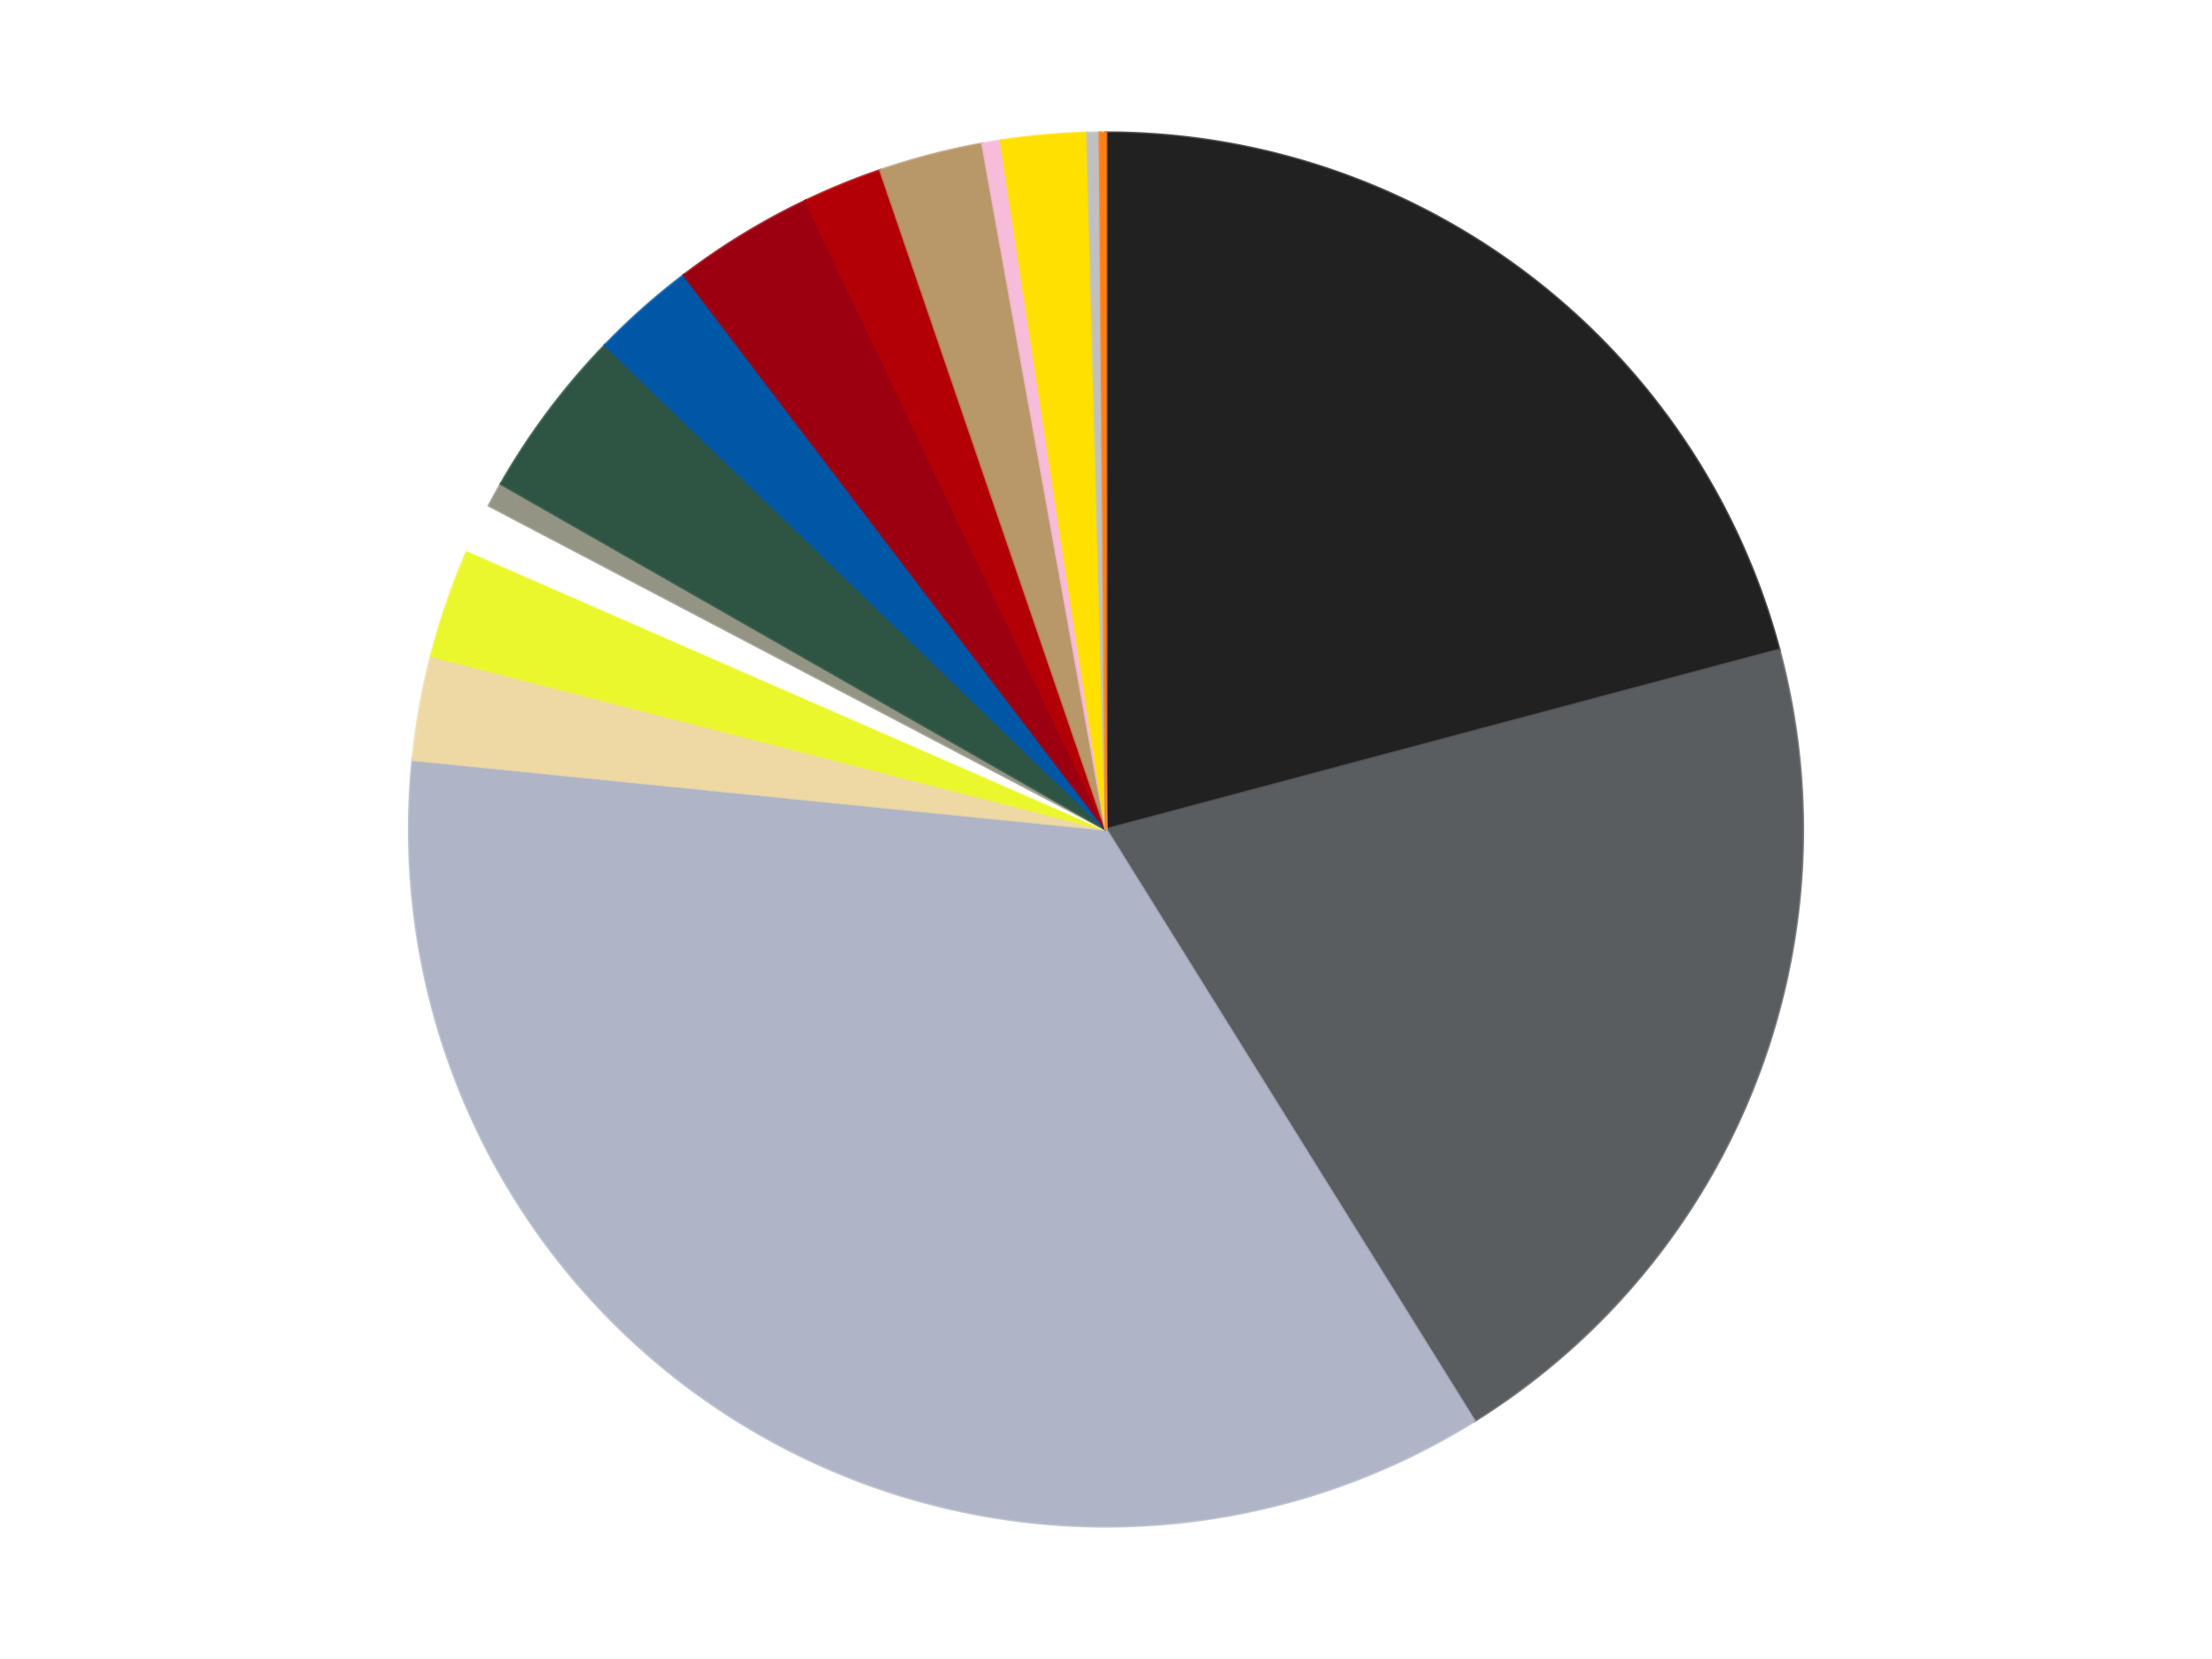
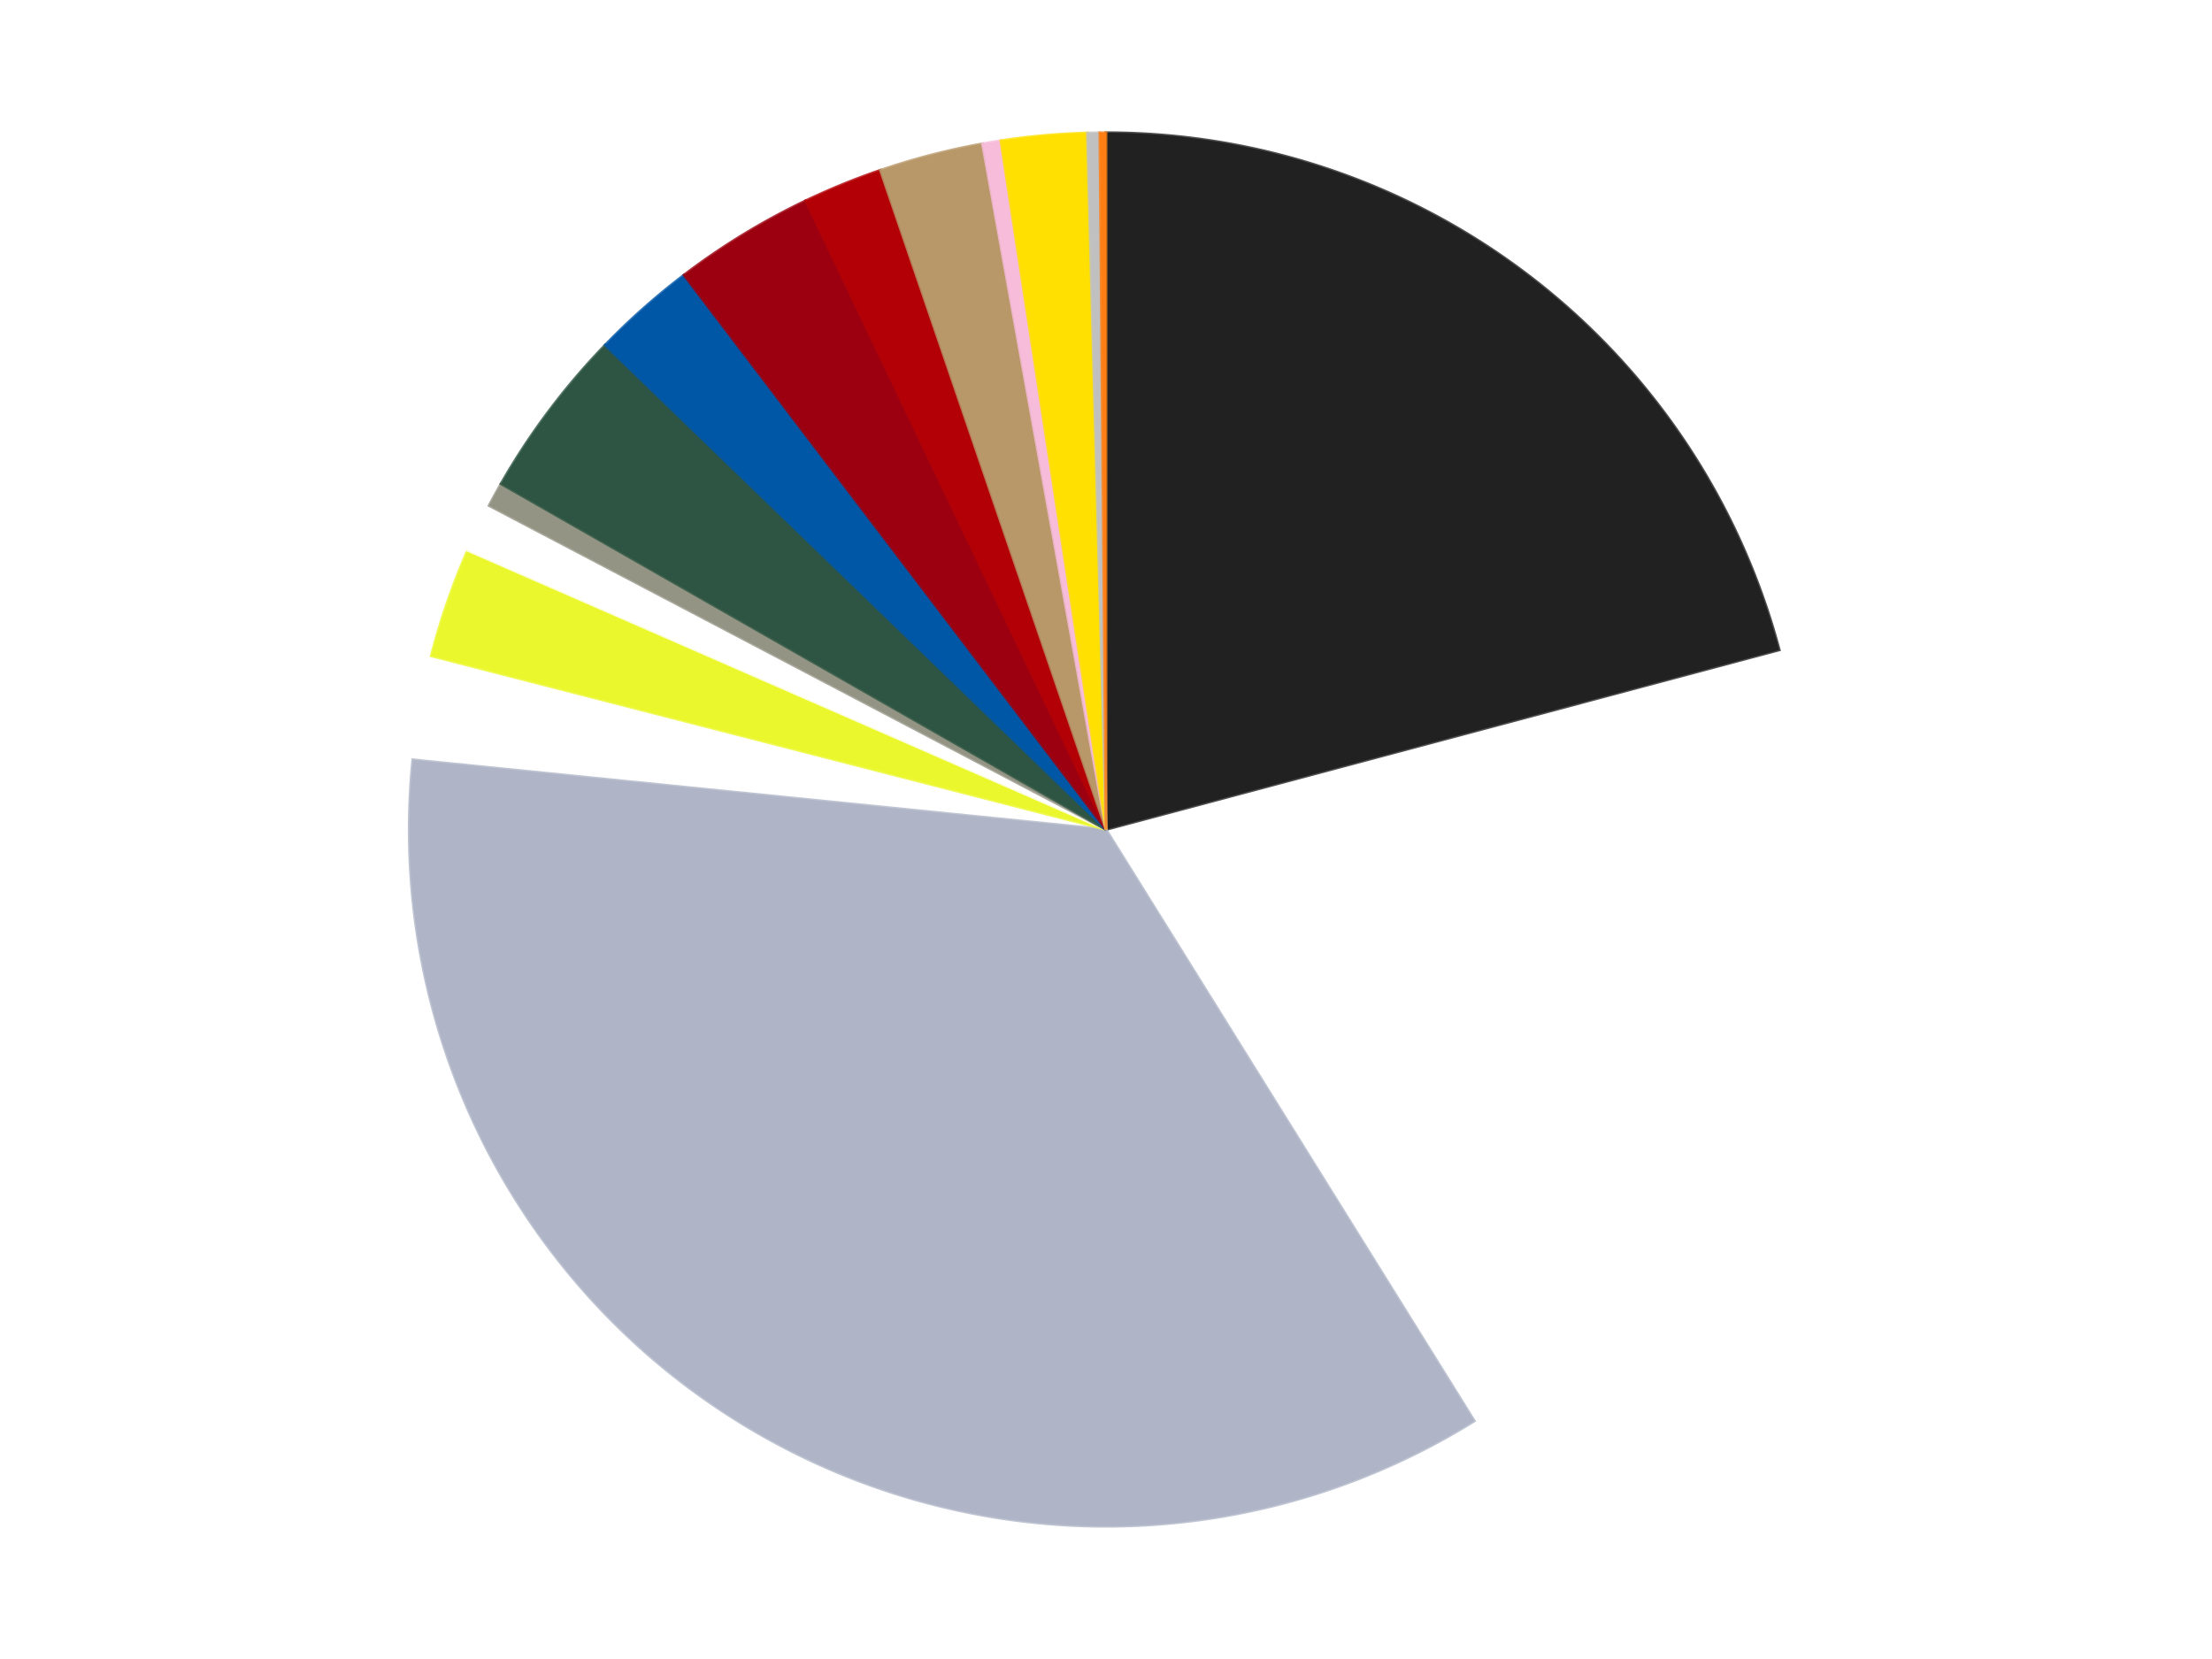
<svg xmlns="http://www.w3.org/2000/svg" xmlns:xlink="http://www.w3.org/1999/xlink" id="chart-d554ddd8-0d66-4ad3-a1b8-879f8fbe902a" class="pygal-chart" viewBox="0 0 800 600">
  <defs>
    <style type="text/css">#chart-d554ddd8-0d66-4ad3-a1b8-879f8fbe902a{-webkit-user-select:none;-webkit-font-smoothing:antialiased;font-family:Consolas,"Liberation Mono",Menlo,Courier,monospace}#chart-d554ddd8-0d66-4ad3-a1b8-879f8fbe902a .title{font-family:Consolas,"Liberation Mono",Menlo,Courier,monospace;font-size:16px}#chart-d554ddd8-0d66-4ad3-a1b8-879f8fbe902a .legends .legend text{font-family:Consolas,"Liberation Mono",Menlo,Courier,monospace;font-size:14px}#chart-d554ddd8-0d66-4ad3-a1b8-879f8fbe902a .axis text{font-family:Consolas,"Liberation Mono",Menlo,Courier,monospace;font-size:10px}#chart-d554ddd8-0d66-4ad3-a1b8-879f8fbe902a .axis text.major{font-family:Consolas,"Liberation Mono",Menlo,Courier,monospace;font-size:10px}#chart-d554ddd8-0d66-4ad3-a1b8-879f8fbe902a .text-overlay text.value{font-family:Consolas,"Liberation Mono",Menlo,Courier,monospace;font-size:16px}#chart-d554ddd8-0d66-4ad3-a1b8-879f8fbe902a .text-overlay text.label{font-family:Consolas,"Liberation Mono",Menlo,Courier,monospace;font-size:10px}#chart-d554ddd8-0d66-4ad3-a1b8-879f8fbe902a .tooltip{font-family:Consolas,"Liberation Mono",Menlo,Courier,monospace;font-size:14px}#chart-d554ddd8-0d66-4ad3-a1b8-879f8fbe902a text.no_data{font-family:Consolas,"Liberation Mono",Menlo,Courier,monospace;font-size:64px}
#chart-d554ddd8-0d66-4ad3-a1b8-879f8fbe902a{background-color:transparent}#chart-d554ddd8-0d66-4ad3-a1b8-879f8fbe902a path,#chart-d554ddd8-0d66-4ad3-a1b8-879f8fbe902a line,#chart-d554ddd8-0d66-4ad3-a1b8-879f8fbe902a rect,#chart-d554ddd8-0d66-4ad3-a1b8-879f8fbe902a circle{-webkit-transition:150ms;-moz-transition:150ms;transition:150ms}#chart-d554ddd8-0d66-4ad3-a1b8-879f8fbe902a .graph &gt; .background{fill:transparent}#chart-d554ddd8-0d66-4ad3-a1b8-879f8fbe902a .plot &gt; .background{fill:transparent}#chart-d554ddd8-0d66-4ad3-a1b8-879f8fbe902a .graph{fill:rgba(0,0,0,.87)}#chart-d554ddd8-0d66-4ad3-a1b8-879f8fbe902a text.no_data{fill:rgba(0,0,0,1)}#chart-d554ddd8-0d66-4ad3-a1b8-879f8fbe902a .title{fill:rgba(0,0,0,1)}#chart-d554ddd8-0d66-4ad3-a1b8-879f8fbe902a .legends .legend text{fill:rgba(0,0,0,.87)}#chart-d554ddd8-0d66-4ad3-a1b8-879f8fbe902a .legends .legend:hover text{fill:rgba(0,0,0,1)}#chart-d554ddd8-0d66-4ad3-a1b8-879f8fbe902a .axis .line{stroke:rgba(0,0,0,1)}#chart-d554ddd8-0d66-4ad3-a1b8-879f8fbe902a .axis .guide.line{stroke:rgba(0,0,0,.54)}#chart-d554ddd8-0d66-4ad3-a1b8-879f8fbe902a .axis .major.line{stroke:rgba(0,0,0,.87)}#chart-d554ddd8-0d66-4ad3-a1b8-879f8fbe902a .axis text.major{fill:rgba(0,0,0,1)}#chart-d554ddd8-0d66-4ad3-a1b8-879f8fbe902a .axis.y .guides:hover .guide.line,#chart-d554ddd8-0d66-4ad3-a1b8-879f8fbe902a .line-graph .axis.x .guides:hover .guide.line,#chart-d554ddd8-0d66-4ad3-a1b8-879f8fbe902a .stackedline-graph .axis.x .guides:hover .guide.line,#chart-d554ddd8-0d66-4ad3-a1b8-879f8fbe902a .xy-graph .axis.x .guides:hover .guide.line{stroke:rgba(0,0,0,1)}#chart-d554ddd8-0d66-4ad3-a1b8-879f8fbe902a .axis .guides:hover text{fill:rgba(0,0,0,1)}#chart-d554ddd8-0d66-4ad3-a1b8-879f8fbe902a .reactive{fill-opacity:1.0;stroke-opacity:.8;stroke-width:1}#chart-d554ddd8-0d66-4ad3-a1b8-879f8fbe902a .ci{stroke:rgba(0,0,0,.87)}#chart-d554ddd8-0d66-4ad3-a1b8-879f8fbe902a .reactive.active,#chart-d554ddd8-0d66-4ad3-a1b8-879f8fbe902a .active .reactive{fill-opacity:0.6;stroke-opacity:.9;stroke-width:4}#chart-d554ddd8-0d66-4ad3-a1b8-879f8fbe902a .ci .reactive.active{stroke-width:1.5}#chart-d554ddd8-0d66-4ad3-a1b8-879f8fbe902a .series text{fill:rgba(0,0,0,1)}#chart-d554ddd8-0d66-4ad3-a1b8-879f8fbe902a .tooltip rect{fill:transparent;stroke:rgba(0,0,0,1);-webkit-transition:opacity 150ms;-moz-transition:opacity 150ms;transition:opacity 150ms}#chart-d554ddd8-0d66-4ad3-a1b8-879f8fbe902a .tooltip .label{fill:rgba(0,0,0,.87)}#chart-d554ddd8-0d66-4ad3-a1b8-879f8fbe902a .tooltip .label{fill:rgba(0,0,0,.87)}#chart-d554ddd8-0d66-4ad3-a1b8-879f8fbe902a .tooltip .legend{font-size:.8em;fill:rgba(0,0,0,.54)}#chart-d554ddd8-0d66-4ad3-a1b8-879f8fbe902a .tooltip .x_label{font-size:.6em;fill:rgba(0,0,0,1)}#chart-d554ddd8-0d66-4ad3-a1b8-879f8fbe902a .tooltip .xlink{font-size:.5em;text-decoration:underline}#chart-d554ddd8-0d66-4ad3-a1b8-879f8fbe902a .tooltip .value{font-size:1.5em}#chart-d554ddd8-0d66-4ad3-a1b8-879f8fbe902a .bound{font-size:.5em}#chart-d554ddd8-0d66-4ad3-a1b8-879f8fbe902a .max-value{font-size:.75em;fill:rgba(0,0,0,.54)}#chart-d554ddd8-0d66-4ad3-a1b8-879f8fbe902a .map-element{fill:transparent;stroke:rgba(0,0,0,.54) !important}#chart-d554ddd8-0d66-4ad3-a1b8-879f8fbe902a .map-element .reactive{fill-opacity:inherit;stroke-opacity:inherit}#chart-d554ddd8-0d66-4ad3-a1b8-879f8fbe902a .color-0,#chart-d554ddd8-0d66-4ad3-a1b8-879f8fbe902a .color-0 a:visited{stroke:#F44336;fill:#F44336}#chart-d554ddd8-0d66-4ad3-a1b8-879f8fbe902a .color-1,#chart-d554ddd8-0d66-4ad3-a1b8-879f8fbe902a .color-1 a:visited{stroke:#3F51B5;fill:#3F51B5}#chart-d554ddd8-0d66-4ad3-a1b8-879f8fbe902a .color-2,#chart-d554ddd8-0d66-4ad3-a1b8-879f8fbe902a .color-2 a:visited{stroke:#009688;fill:#009688}#chart-d554ddd8-0d66-4ad3-a1b8-879f8fbe902a .color-3,#chart-d554ddd8-0d66-4ad3-a1b8-879f8fbe902a .color-3 a:visited{stroke:#FFC107;fill:#FFC107}#chart-d554ddd8-0d66-4ad3-a1b8-879f8fbe902a .color-4,#chart-d554ddd8-0d66-4ad3-a1b8-879f8fbe902a .color-4 a:visited{stroke:#FF5722;fill:#FF5722}#chart-d554ddd8-0d66-4ad3-a1b8-879f8fbe902a .color-5,#chart-d554ddd8-0d66-4ad3-a1b8-879f8fbe902a .color-5 a:visited{stroke:#9C27B0;fill:#9C27B0}#chart-d554ddd8-0d66-4ad3-a1b8-879f8fbe902a .color-6,#chart-d554ddd8-0d66-4ad3-a1b8-879f8fbe902a .color-6 a:visited{stroke:#03A9F4;fill:#03A9F4}#chart-d554ddd8-0d66-4ad3-a1b8-879f8fbe902a .color-7,#chart-d554ddd8-0d66-4ad3-a1b8-879f8fbe902a .color-7 a:visited{stroke:#8BC34A;fill:#8BC34A}#chart-d554ddd8-0d66-4ad3-a1b8-879f8fbe902a .color-8,#chart-d554ddd8-0d66-4ad3-a1b8-879f8fbe902a .color-8 a:visited{stroke:#FF9800;fill:#FF9800}#chart-d554ddd8-0d66-4ad3-a1b8-879f8fbe902a .color-9,#chart-d554ddd8-0d66-4ad3-a1b8-879f8fbe902a .color-9 a:visited{stroke:#E91E63;fill:#E91E63}#chart-d554ddd8-0d66-4ad3-a1b8-879f8fbe902a .color-10,#chart-d554ddd8-0d66-4ad3-a1b8-879f8fbe902a .color-10 a:visited{stroke:#2196F3;fill:#2196F3}#chart-d554ddd8-0d66-4ad3-a1b8-879f8fbe902a .color-11,#chart-d554ddd8-0d66-4ad3-a1b8-879f8fbe902a .color-11 a:visited{stroke:#4CAF50;fill:#4CAF50}#chart-d554ddd8-0d66-4ad3-a1b8-879f8fbe902a .color-12,#chart-d554ddd8-0d66-4ad3-a1b8-879f8fbe902a .color-12 a:visited{stroke:#FFEB3B;fill:#FFEB3B}#chart-d554ddd8-0d66-4ad3-a1b8-879f8fbe902a .color-13,#chart-d554ddd8-0d66-4ad3-a1b8-879f8fbe902a .color-13 a:visited{stroke:#673AB7;fill:#673AB7}#chart-d554ddd8-0d66-4ad3-a1b8-879f8fbe902a .color-14,#chart-d554ddd8-0d66-4ad3-a1b8-879f8fbe902a .color-14 a:visited{stroke:#00BCD4;fill:#00BCD4}#chart-d554ddd8-0d66-4ad3-a1b8-879f8fbe902a .color-15,#chart-d554ddd8-0d66-4ad3-a1b8-879f8fbe902a .color-15 a:visited{stroke:#CDDC39;fill:#CDDC39}#chart-d554ddd8-0d66-4ad3-a1b8-879f8fbe902a .text-overlay .color-0 text{fill:black}#chart-d554ddd8-0d66-4ad3-a1b8-879f8fbe902a .text-overlay .color-1 text{fill:black}#chart-d554ddd8-0d66-4ad3-a1b8-879f8fbe902a .text-overlay .color-2 text{fill:black}#chart-d554ddd8-0d66-4ad3-a1b8-879f8fbe902a .text-overlay .color-3 text{fill:black}#chart-d554ddd8-0d66-4ad3-a1b8-879f8fbe902a .text-overlay .color-4 text{fill:black}#chart-d554ddd8-0d66-4ad3-a1b8-879f8fbe902a .text-overlay .color-5 text{fill:black}#chart-d554ddd8-0d66-4ad3-a1b8-879f8fbe902a .text-overlay .color-6 text{fill:black}#chart-d554ddd8-0d66-4ad3-a1b8-879f8fbe902a .text-overlay .color-7 text{fill:black}#chart-d554ddd8-0d66-4ad3-a1b8-879f8fbe902a .text-overlay .color-8 text{fill:black}#chart-d554ddd8-0d66-4ad3-a1b8-879f8fbe902a .text-overlay .color-9 text{fill:black}#chart-d554ddd8-0d66-4ad3-a1b8-879f8fbe902a .text-overlay .color-10 text{fill:black}#chart-d554ddd8-0d66-4ad3-a1b8-879f8fbe902a .text-overlay .color-11 text{fill:black}#chart-d554ddd8-0d66-4ad3-a1b8-879f8fbe902a .text-overlay .color-12 text{fill:black}#chart-d554ddd8-0d66-4ad3-a1b8-879f8fbe902a .text-overlay .color-13 text{fill:black}#chart-d554ddd8-0d66-4ad3-a1b8-879f8fbe902a .text-overlay .color-14 text{fill:black}#chart-d554ddd8-0d66-4ad3-a1b8-879f8fbe902a .text-overlay .color-15 text{fill:black}
#chart-d554ddd8-0d66-4ad3-a1b8-879f8fbe902a text.no_data{text-anchor:middle}#chart-d554ddd8-0d66-4ad3-a1b8-879f8fbe902a .guide.line{fill:none}#chart-d554ddd8-0d66-4ad3-a1b8-879f8fbe902a .centered{text-anchor:middle}#chart-d554ddd8-0d66-4ad3-a1b8-879f8fbe902a .title{text-anchor:middle}#chart-d554ddd8-0d66-4ad3-a1b8-879f8fbe902a .legends .legend text{fill-opacity:1}#chart-d554ddd8-0d66-4ad3-a1b8-879f8fbe902a .axis.x text{text-anchor:middle}#chart-d554ddd8-0d66-4ad3-a1b8-879f8fbe902a .axis.x:not(.web) text[transform]{text-anchor:start}#chart-d554ddd8-0d66-4ad3-a1b8-879f8fbe902a .axis.x:not(.web) text[transform].backwards{text-anchor:end}#chart-d554ddd8-0d66-4ad3-a1b8-879f8fbe902a .axis.y text{text-anchor:end}#chart-d554ddd8-0d66-4ad3-a1b8-879f8fbe902a .axis.y text[transform].backwards{text-anchor:start}#chart-d554ddd8-0d66-4ad3-a1b8-879f8fbe902a .axis.y2 text{text-anchor:start}#chart-d554ddd8-0d66-4ad3-a1b8-879f8fbe902a .axis.y2 text[transform].backwards{text-anchor:end}#chart-d554ddd8-0d66-4ad3-a1b8-879f8fbe902a .axis .guide.line{stroke-dasharray:4,4;stroke:black}#chart-d554ddd8-0d66-4ad3-a1b8-879f8fbe902a .axis .major.guide.line{stroke-dasharray:6,6;stroke:black}#chart-d554ddd8-0d66-4ad3-a1b8-879f8fbe902a .horizontal .axis.y .guide.line,#chart-d554ddd8-0d66-4ad3-a1b8-879f8fbe902a .horizontal .axis.y2 .guide.line,#chart-d554ddd8-0d66-4ad3-a1b8-879f8fbe902a .vertical .axis.x .guide.line{opacity:0}#chart-d554ddd8-0d66-4ad3-a1b8-879f8fbe902a .horizontal .axis.always_show .guide.line,#chart-d554ddd8-0d66-4ad3-a1b8-879f8fbe902a .vertical .axis.always_show .guide.line{opacity:1 !important}#chart-d554ddd8-0d66-4ad3-a1b8-879f8fbe902a .axis.y .guides:hover .guide.line,#chart-d554ddd8-0d66-4ad3-a1b8-879f8fbe902a .axis.y2 .guides:hover .guide.line,#chart-d554ddd8-0d66-4ad3-a1b8-879f8fbe902a .axis.x .guides:hover .guide.line{opacity:1}#chart-d554ddd8-0d66-4ad3-a1b8-879f8fbe902a .axis .guides:hover text{opacity:1}#chart-d554ddd8-0d66-4ad3-a1b8-879f8fbe902a .nofill{fill:none}#chart-d554ddd8-0d66-4ad3-a1b8-879f8fbe902a .subtle-fill{fill-opacity:.2}#chart-d554ddd8-0d66-4ad3-a1b8-879f8fbe902a .dot{stroke-width:1px;fill-opacity:1;stroke-opacity:1}#chart-d554ddd8-0d66-4ad3-a1b8-879f8fbe902a .dot.active{stroke-width:5px}#chart-d554ddd8-0d66-4ad3-a1b8-879f8fbe902a .dot.negative{fill:transparent}#chart-d554ddd8-0d66-4ad3-a1b8-879f8fbe902a text,#chart-d554ddd8-0d66-4ad3-a1b8-879f8fbe902a tspan{stroke:none !important}#chart-d554ddd8-0d66-4ad3-a1b8-879f8fbe902a .series text.active{opacity:1}#chart-d554ddd8-0d66-4ad3-a1b8-879f8fbe902a .tooltip rect{fill-opacity:.95;stroke-width:.5}#chart-d554ddd8-0d66-4ad3-a1b8-879f8fbe902a .tooltip text{fill-opacity:1}#chart-d554ddd8-0d66-4ad3-a1b8-879f8fbe902a .showable{visibility:hidden}#chart-d554ddd8-0d66-4ad3-a1b8-879f8fbe902a .showable.shown{visibility:visible}#chart-d554ddd8-0d66-4ad3-a1b8-879f8fbe902a .gauge-background{fill:rgba(229,229,229,1);stroke:none}#chart-d554ddd8-0d66-4ad3-a1b8-879f8fbe902a .bg-lines{stroke:transparent;stroke-width:2px}</style>
    <script type="text/javascript">window.pygal = window.pygal || {};window.pygal.config = window.pygal.config || {};window.pygal.config['d554ddd8-0d66-4ad3-a1b8-879f8fbe902a'] = {"allow_interruptions": false, "box_mode": "extremes", "classes": ["pygal-chart"], "css": ["file://style.css", "file://graph.css"], "defs": [], "disable_xml_declaration": false, "dots_size": 2.5, "dynamic_print_values": false, "explicit_size": false, "fill": false, "force_uri_protocol": "https", "formatter": null, "half_pie": false, "height": 600, "include_x_axis": false, "inner_radius": 0, "interpolate": null, "interpolation_parameters": {}, "interpolation_precision": 250, "inverse_y_axis": false, "js": ["//kozea.github.io/pygal.js/2.0.x/pygal-tooltips.min.js"], "legend_at_bottom": false, "legend_at_bottom_columns": null, "legend_box_size": 12, "logarithmic": false, "margin": 20, "margin_bottom": null, "margin_left": null, "margin_right": null, "margin_top": null, "max_scale": 16, "min_scale": 4, "missing_value_fill_truncation": "x", "no_data_text": "No data", "no_prefix": false, "order_min": null, "pretty_print": false, "print_labels": false, "print_values": false, "print_values_position": "center", "print_zeroes": true, "range": null, "rounded_bars": null, "secondary_range": null, "show_dots": true, "show_legend": false, "show_minor_x_labels": true, "show_minor_y_labels": true, "show_only_major_dots": false, "show_x_guides": false, "show_x_labels": true, "show_y_guides": true, "show_y_labels": true, "spacing": 10, "stack_from_top": false, "strict": false, "stroke": true, "stroke_style": null, "style": {"background": "transparent", "ci_colors": [], "colors": ["#F44336", "#3F51B5", "#009688", "#FFC107", "#FF5722", "#9C27B0", "#03A9F4", "#8BC34A", "#FF9800", "#E91E63", "#2196F3", "#4CAF50", "#FFEB3B", "#673AB7", "#00BCD4", "#CDDC39", "#9E9E9E", "#607D8B"], "dot_opacity": "1", "font_family": "Consolas, \"Liberation Mono\", Menlo, Courier, monospace", "foreground": "rgba(0, 0, 0, .87)", "foreground_strong": "rgba(0, 0, 0, 1)", "foreground_subtle": "rgba(0, 0, 0, .54)", "guide_stroke_color": "black", "guide_stroke_dasharray": "4,4", "label_font_family": "Consolas, \"Liberation Mono\", Menlo, Courier, monospace", "label_font_size": 10, "legend_font_family": "Consolas, \"Liberation Mono\", Menlo, Courier, monospace", "legend_font_size": 14, "major_guide_stroke_color": "black", "major_guide_stroke_dasharray": "6,6", "major_label_font_family": "Consolas, \"Liberation Mono\", Menlo, Courier, monospace", "major_label_font_size": 10, "no_data_font_family": "Consolas, \"Liberation Mono\", Menlo, Courier, monospace", "no_data_font_size": 64, "opacity": "1.0", "opacity_hover": "0.6", "plot_background": "transparent", "stroke_opacity": ".8", "stroke_opacity_hover": ".9", "stroke_width": "1", "stroke_width_hover": "4", "title_font_family": "Consolas, \"Liberation Mono\", Menlo, Courier, monospace", "title_font_size": 16, "tooltip_font_family": "Consolas, \"Liberation Mono\", Menlo, Courier, monospace", "tooltip_font_size": 14, "transition": "150ms", "value_background": "rgba(229, 229, 229, 1)", "value_colors": [], "value_font_family": "Consolas, \"Liberation Mono\", Menlo, Courier, monospace", "value_font_size": 16, "value_label_font_family": "Consolas, \"Liberation Mono\", Menlo, Courier, monospace", "value_label_font_size": 10}, "title": null, "tooltip_border_radius": 0, "tooltip_fancy_mode": true, "truncate_label": null, "truncate_legend": null, "width": 800, "x_label_rotation": 0, "x_labels": null, "x_labels_major": null, "x_labels_major_count": null, "x_labels_major_every": null, "x_title": null, "xrange": null, "y_label_rotation": 0, "y_labels": null, "y_labels_major": null, "y_labels_major_count": null, "y_labels_major_every": null, "y_title": null, "zero": 0, "legends": ["Black", "Dark Bluish Gray", "Light Bluish Gray", "Tan", "Trans-Yellow", "White", "Trans-Black", "Dark Green", "Blue", "Trans-Red", "Red", "Dark Tan", "Bright Pink", "Yellow", "Metallic Silver", "Orange"]}</script>
    <script type="text/javascript" xlink:href="https://kozea.github.io/pygal.js/2.0.x/pygal-tooltips.min.js" />
  </defs>
  <title>Pygal</title>
  <g class="graph pie-graph vertical">
    <rect x="0" y="0" width="800" height="600" class="background" />
    <g transform="translate(20, 20)" class="plot">
      <rect x="0" y="0" width="760" height="560" class="background" />
      <g class="series serie-0 color-0">
        <g class="slices">
          <g class="slice" style="fill: #212121; stroke: #212121">
            <path d="M380 28 A252 252 0 0 1 623.486 215.049 L380 280 A0 0 0 0 0 380 280 z" class="slice reactive tooltip-trigger" />
            <desc class="value">147</desc>
            <desc class="x centered">456.7596092734898</desc>
            <desc class="y centered">180.08022025554106</desc>
          </g>
        </g>
      </g>
      <g class="series serie-1 color-1">
        <g class="slices">
          <g class="slice" style="fill: #595D60; stroke: #595D60">
-             <path d="M623.486 215.049 A252 252 0 0 1 513.222 493.906 L380 280 A0 0 0 0 0 380 280 z" class="slice reactive tooltip-trigger" />
            <desc class="value">143</desc>
            <desc class="x centered">497.17249490466577</desc>
            <desc class="y centered">326.33148430404617</desc>
          </g>
        </g>
      </g>
      <g class="series serie-2 color-2">
        <g class="slices">
          <g class="slice" style="fill: #AFB5C7; stroke: #AFB5C7">
            <path d="M513.222 493.906 A252 252 0 0 1 129.266 254.776 L380 280 A0 0 0 0 0 380 280 z" class="slice reactive tooltip-trigger" />
            <desc class="value">250</desc>
            <desc class="x centered">313.38896589659856</desc>
            <desc class="y centered">386.9531212058605</desc>
          </g>
        </g>
      </g>
      <g class="series serie-3 color-3">
        <g class="slices">
          <g class="slice" style="fill: #EED9A4; stroke: #EED9A4">
-             <path d="M129.266 254.776 A252 252 0 0 1 135.945 217.221 L380 280 A0 0 0 0 0 380 280 z" class="slice reactive tooltip-trigger" />
            <desc class="value">17</desc>
            <desc class="x centered">255.94685976740863</desc>
            <desc class="y centered">257.9360384691911</desc>
          </g>
        </g>
      </g>
      <g class="series serie-4 color-4">
        <g class="slices">
          <g class="slice" style="fill: #EBF72D; stroke: #EBF72D">
            <path d="M135.945 217.221 A252 252 0 0 1 149.107 179.043 L380 280 A0 0 0 0 0 380 280 z" class="slice reactive tooltip-trigger" />
            <desc class="value">18</desc>
            <desc class="x centered">260.87990091747366</desc>
            <desc class="y centered">238.9341748582948</desc>
          </g>
        </g>
      </g>
      <g class="series serie-5 color-5">
        <g class="slices">
          <g class="slice" style="fill: #FFFFFF; stroke: #FFFFFF">
            <path d="M149.107 179.043 A252 252 0 0 1 156.885 162.852 L380 280 A0 0 0 0 0 380 280 z" class="slice reactive tooltip-trigger" />
            <desc class="value">8</desc>
            <desc class="x centered">266.4257711155705</desc>
            <desc class="y centered">225.43907503251782</desc>
          </g>
        </g>
      </g>
      <g class="series serie-6 color-6">
        <g class="slices">
          <g class="slice" style="fill: #939484; stroke: #939484">
            <path d="M156.885 162.852 A252 252 0 0 1 161.202 154.974 L380 280 A0 0 0 0 0 380 280 z" class="slice reactive tooltip-trigger" />
            <desc class="value">4</desc>
            <desc class="x centered">269.5043090459594</desc>
            <desc class="y centered">219.44669884647783</desc>
          </g>
        </g>
      </g>
      <g class="series serie-7 color-7">
        <g class="slices">
          <g class="slice" style="fill: #2E5543; stroke: #2E5543">
            <path d="M161.202 154.974 A252 252 0 0 1 198.856 104.812 L380 280 A0 0 0 0 0 380 280 z" class="slice reactive tooltip-trigger" />
            <desc class="value">28</desc>
            <desc class="x centered">279.23130561523453</desc>
            <desc class="y centered">204.3582771746324</desc>
          </g>
        </g>
      </g>
      <g class="series serie-8 color-8">
        <g class="slices">
          <g class="slice" style="fill: #0057A6; stroke: #0057A6">
            <path d="M198.856 104.812 A252 252 0 0 1 227.373 79.478 L380 280 A0 0 0 0 0 380 280 z" class="slice reactive tooltip-trigger" />
            <desc class="value">17</desc>
            <desc class="x centered">296.3173095123166</desc>
            <desc class="y centered">185.802296669491</desc>
          </g>
        </g>
      </g>
      <g class="series serie-9 color-9">
        <g class="slices">
          <g class="slice" style="fill: #9C0010; stroke: #9C0010">
            <path d="M227.373 79.478 A252 252 0 0 1 271.385 52.609 L380 280 A0 0 0 0 0 380 280 z" class="slice reactive tooltip-trigger" />
            <desc class="value">23</desc>
            <desc class="x centered">314.3447990957861</desc>
            <desc class="y centered">172.45747541447938</desc>
          </g>
        </g>
      </g>
      <g class="series serie-10 color-10">
        <g class="slices">
          <g class="slice" style="fill: #B30006; stroke: #B30006">
            <path d="M271.385 52.609 A252 252 0 0 1 298.399 41.577 L380 280 A0 0 0 0 0 380 280 z" class="slice reactive tooltip-trigger" />
            <desc class="value">13</desc>
            <desc class="x centered">332.3660693309786</desc>
            <desc class="y centered">163.35091663875423</desc>
          </g>
        </g>
      </g>
      <g class="series serie-11 color-11">
        <g class="slices">
          <g class="slice" style="fill: #B89869; stroke: #B89869">
            <path d="M298.399 41.577 A252 252 0 0 1 335.319 31.993 L380 280 A0 0 0 0 0 380 280 z" class="slice reactive tooltip-trigger" />
            <desc class="value">17</desc>
            <desc class="x centered">348.3388848099699</desc>
            <desc class="y centered">158.04273787541945</desc>
          </g>
        </g>
      </g>
      <g class="series serie-12 color-12">
        <g class="slices">
          <g class="slice" style="fill: #F7BCDA; stroke: #F7BCDA">
            <path d="M335.319 31.993 A252 252 0 0 1 341.966 30.887 L380 280 A0 0 0 0 0 380 280 z" class="slice reactive tooltip-trigger" />
            <desc class="value">3</desc>
            <desc class="x centered">359.3193805704835</desc>
            <desc class="y centered">155.70876145113243</desc>
          </g>
        </g>
      </g>
      <g class="series serie-13 color-13">
        <g class="slices">
          <g class="slice" style="fill: #FFE001; stroke: #FFE001">
            <path d="M341.966 30.887 A252 252 0 0 1 373.263 28.09 L380 280 A0 0 0 0 0 380 280 z" class="slice reactive tooltip-trigger" />
            <desc class="value">14</desc>
            <desc class="x centered">368.7853373321984</desc>
            <desc class="y centered">154.5000743376817</desc>
          </g>
        </g>
      </g>
      <g class="series serie-14 color-14">
        <g class="slices">
          <g class="slice" style="fill: #C0C0C0; stroke: #C0C0C0">
            <path d="M373.263 28.09 A252 252 0 0 1 377.754 28.01 L380 280 A0 0 0 0 0 380 280 z" class="slice reactive tooltip-trigger" />
            <desc class="value">2</desc>
            <desc class="x centered">377.75421439007187</desc>
            <desc class="y centered">154.0200156890221</desc>
          </g>
        </g>
      </g>
      <g class="series serie-15 color-15">
        <g class="slices">
          <g class="slice" style="fill: #FF7E14; stroke: #FF7E14">
            <path d="M377.754 28.01 A252 252 0 0 1 380 28 L380 280 A0 0 0 0 0 380 280 z" class="slice reactive tooltip-trigger" />
            <desc class="value">1</desc>
            <desc class="x centered">379.438525724404</desc>
            <desc class="y centered">154.0012510116158</desc>
          </g>
        </g>
      </g>
    </g>
    <g class="titles" />
    <g transform="translate(20, 20)" class="plot overlay">
      <g class="series serie-0 color-0" />
      <g class="series serie-1 color-1" />
      <g class="series serie-2 color-2" />
      <g class="series serie-3 color-3" />
      <g class="series serie-4 color-4" />
      <g class="series serie-5 color-5" />
      <g class="series serie-6 color-6" />
      <g class="series serie-7 color-7" />
      <g class="series serie-8 color-8" />
      <g class="series serie-9 color-9" />
      <g class="series serie-10 color-10" />
      <g class="series serie-11 color-11" />
      <g class="series serie-12 color-12" />
      <g class="series serie-13 color-13" />
      <g class="series serie-14 color-14" />
      <g class="series serie-15 color-15" />
    </g>
    <g transform="translate(20, 20)" class="plot text-overlay">
      <g class="series serie-0 color-0" />
      <g class="series serie-1 color-1" />
      <g class="series serie-2 color-2" />
      <g class="series serie-3 color-3" />
      <g class="series serie-4 color-4" />
      <g class="series serie-5 color-5" />
      <g class="series serie-6 color-6" />
      <g class="series serie-7 color-7" />
      <g class="series serie-8 color-8" />
      <g class="series serie-9 color-9" />
      <g class="series serie-10 color-10" />
      <g class="series serie-11 color-11" />
      <g class="series serie-12 color-12" />
      <g class="series serie-13 color-13" />
      <g class="series serie-14 color-14" />
      <g class="series serie-15 color-15" />
    </g>
    <g transform="translate(20, 20)" class="plot tooltip-overlay">
      <g transform="translate(0 0)" style="opacity: 0" class="tooltip">
        <rect rx="0" ry="0" width="0" height="0" class="tooltip-box" />
        <g class="text" />
      </g>
    </g>
  </g>
</svg>